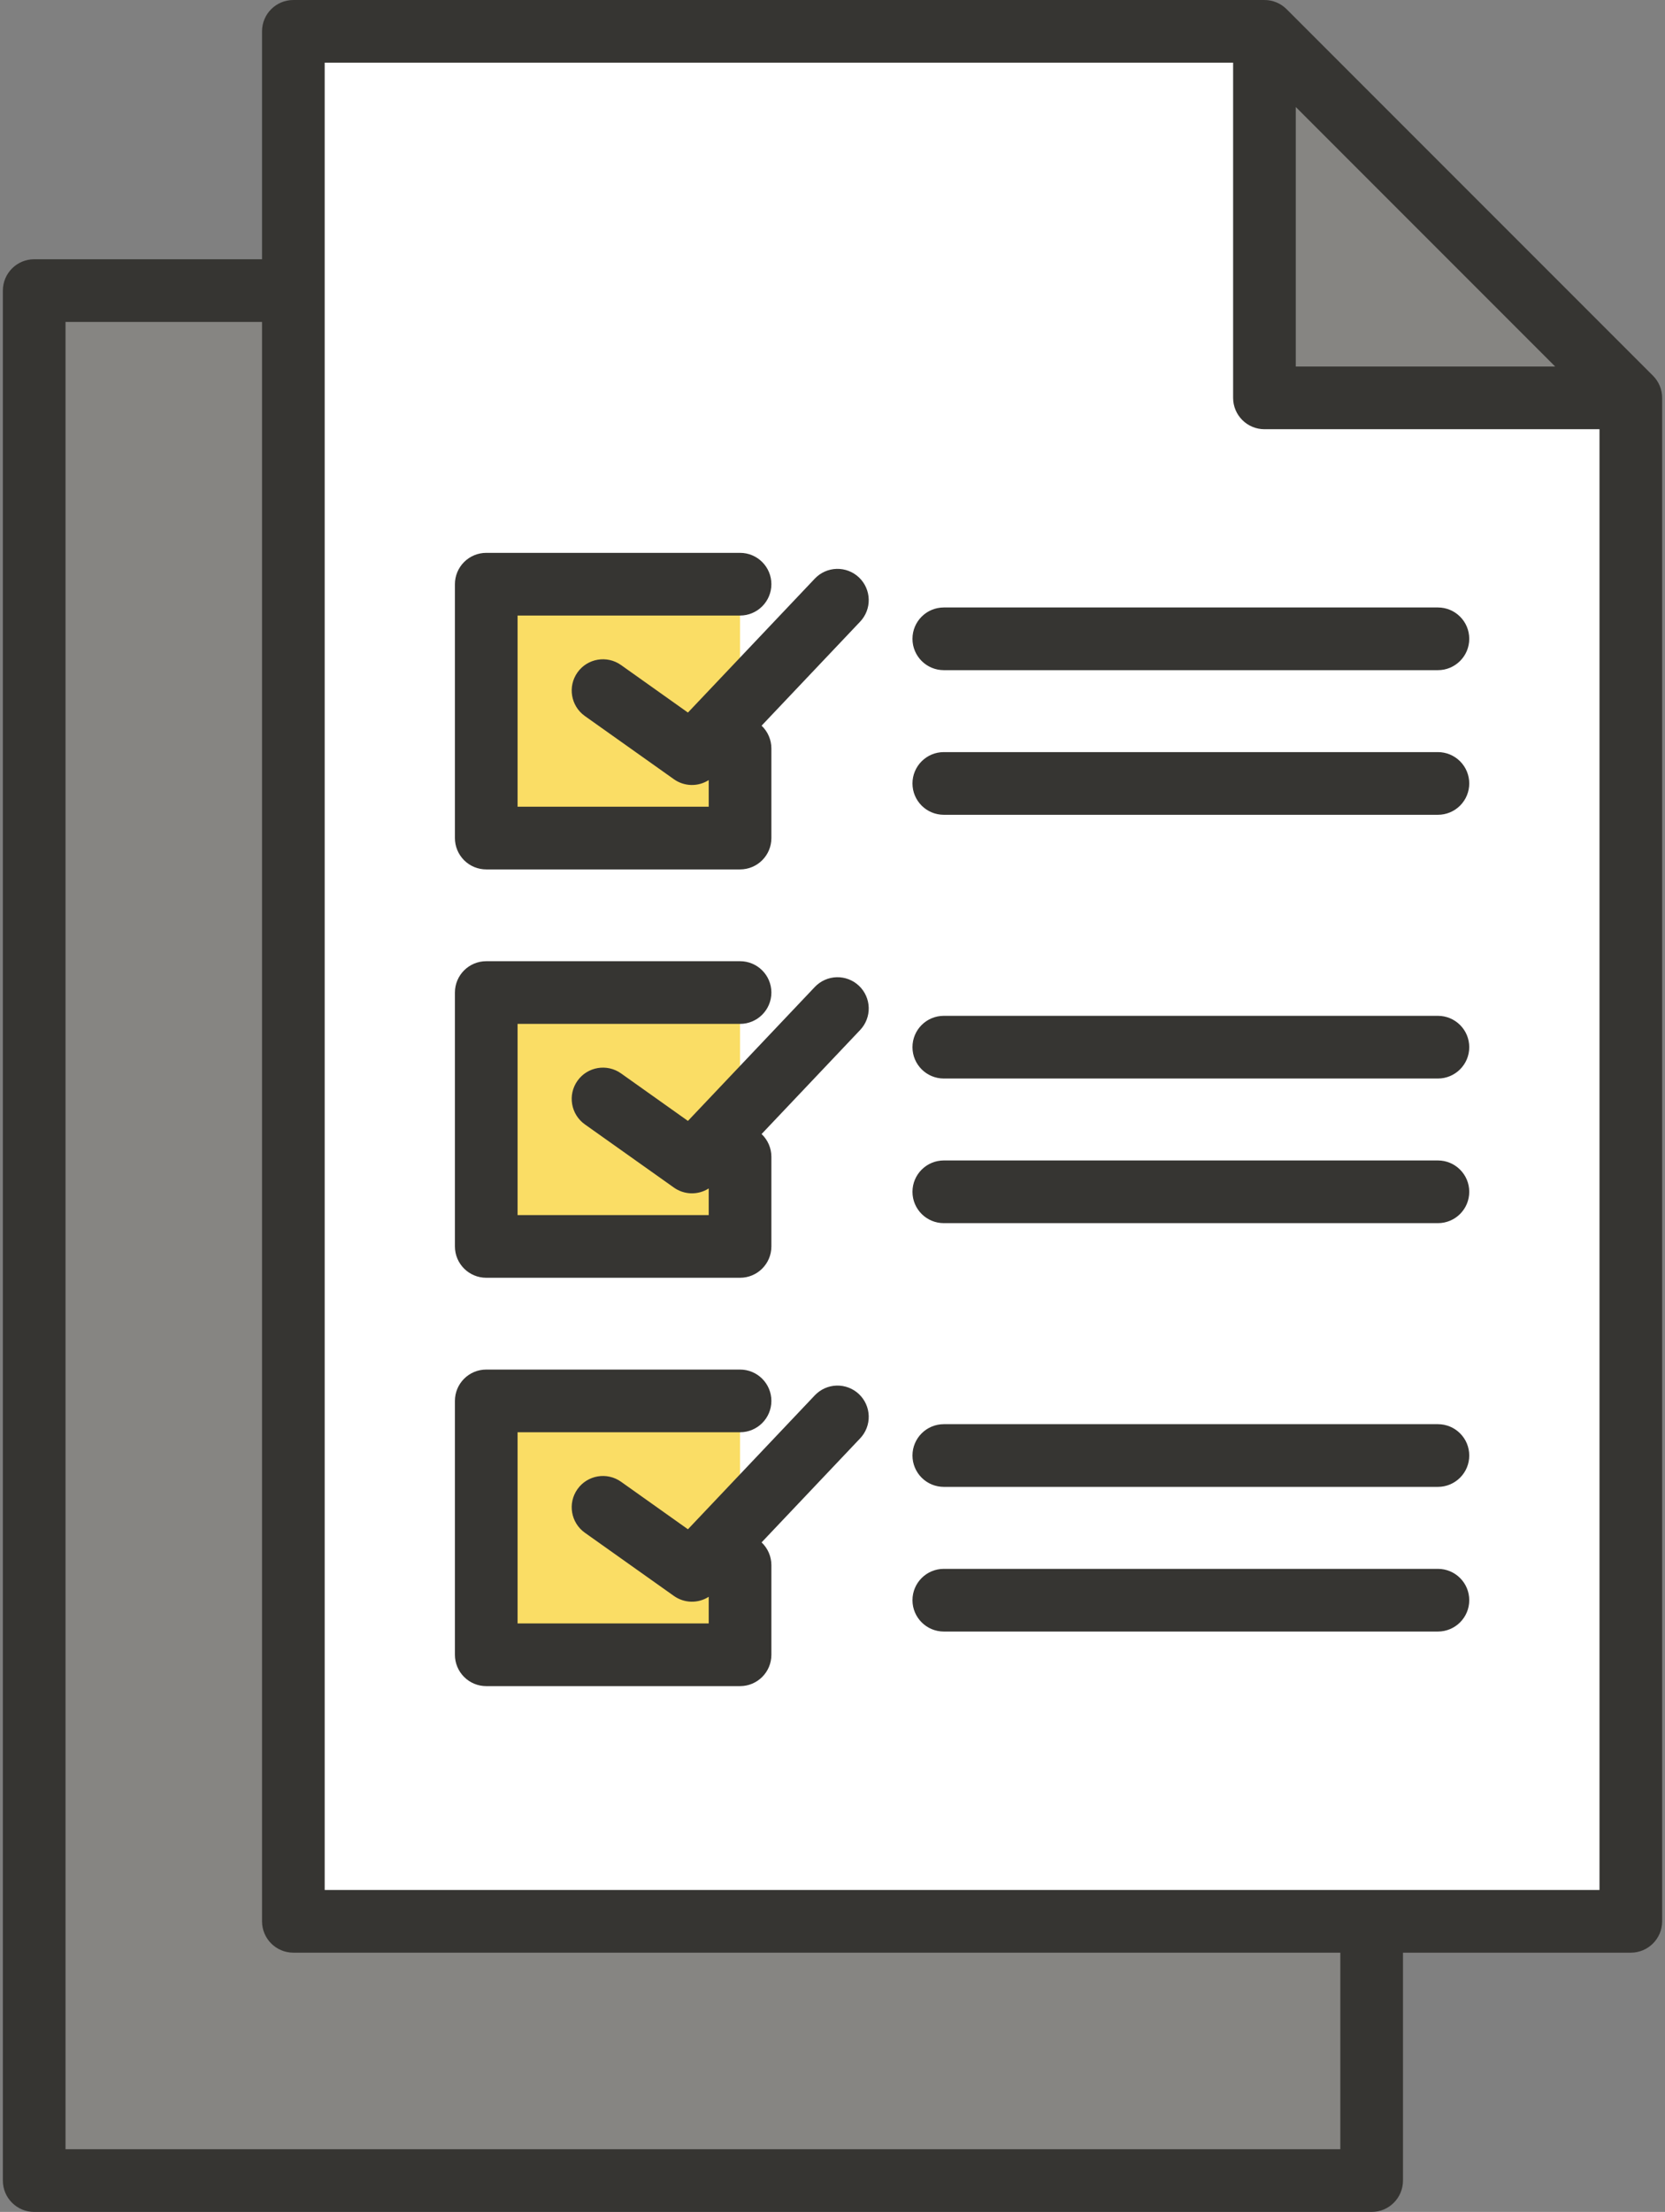
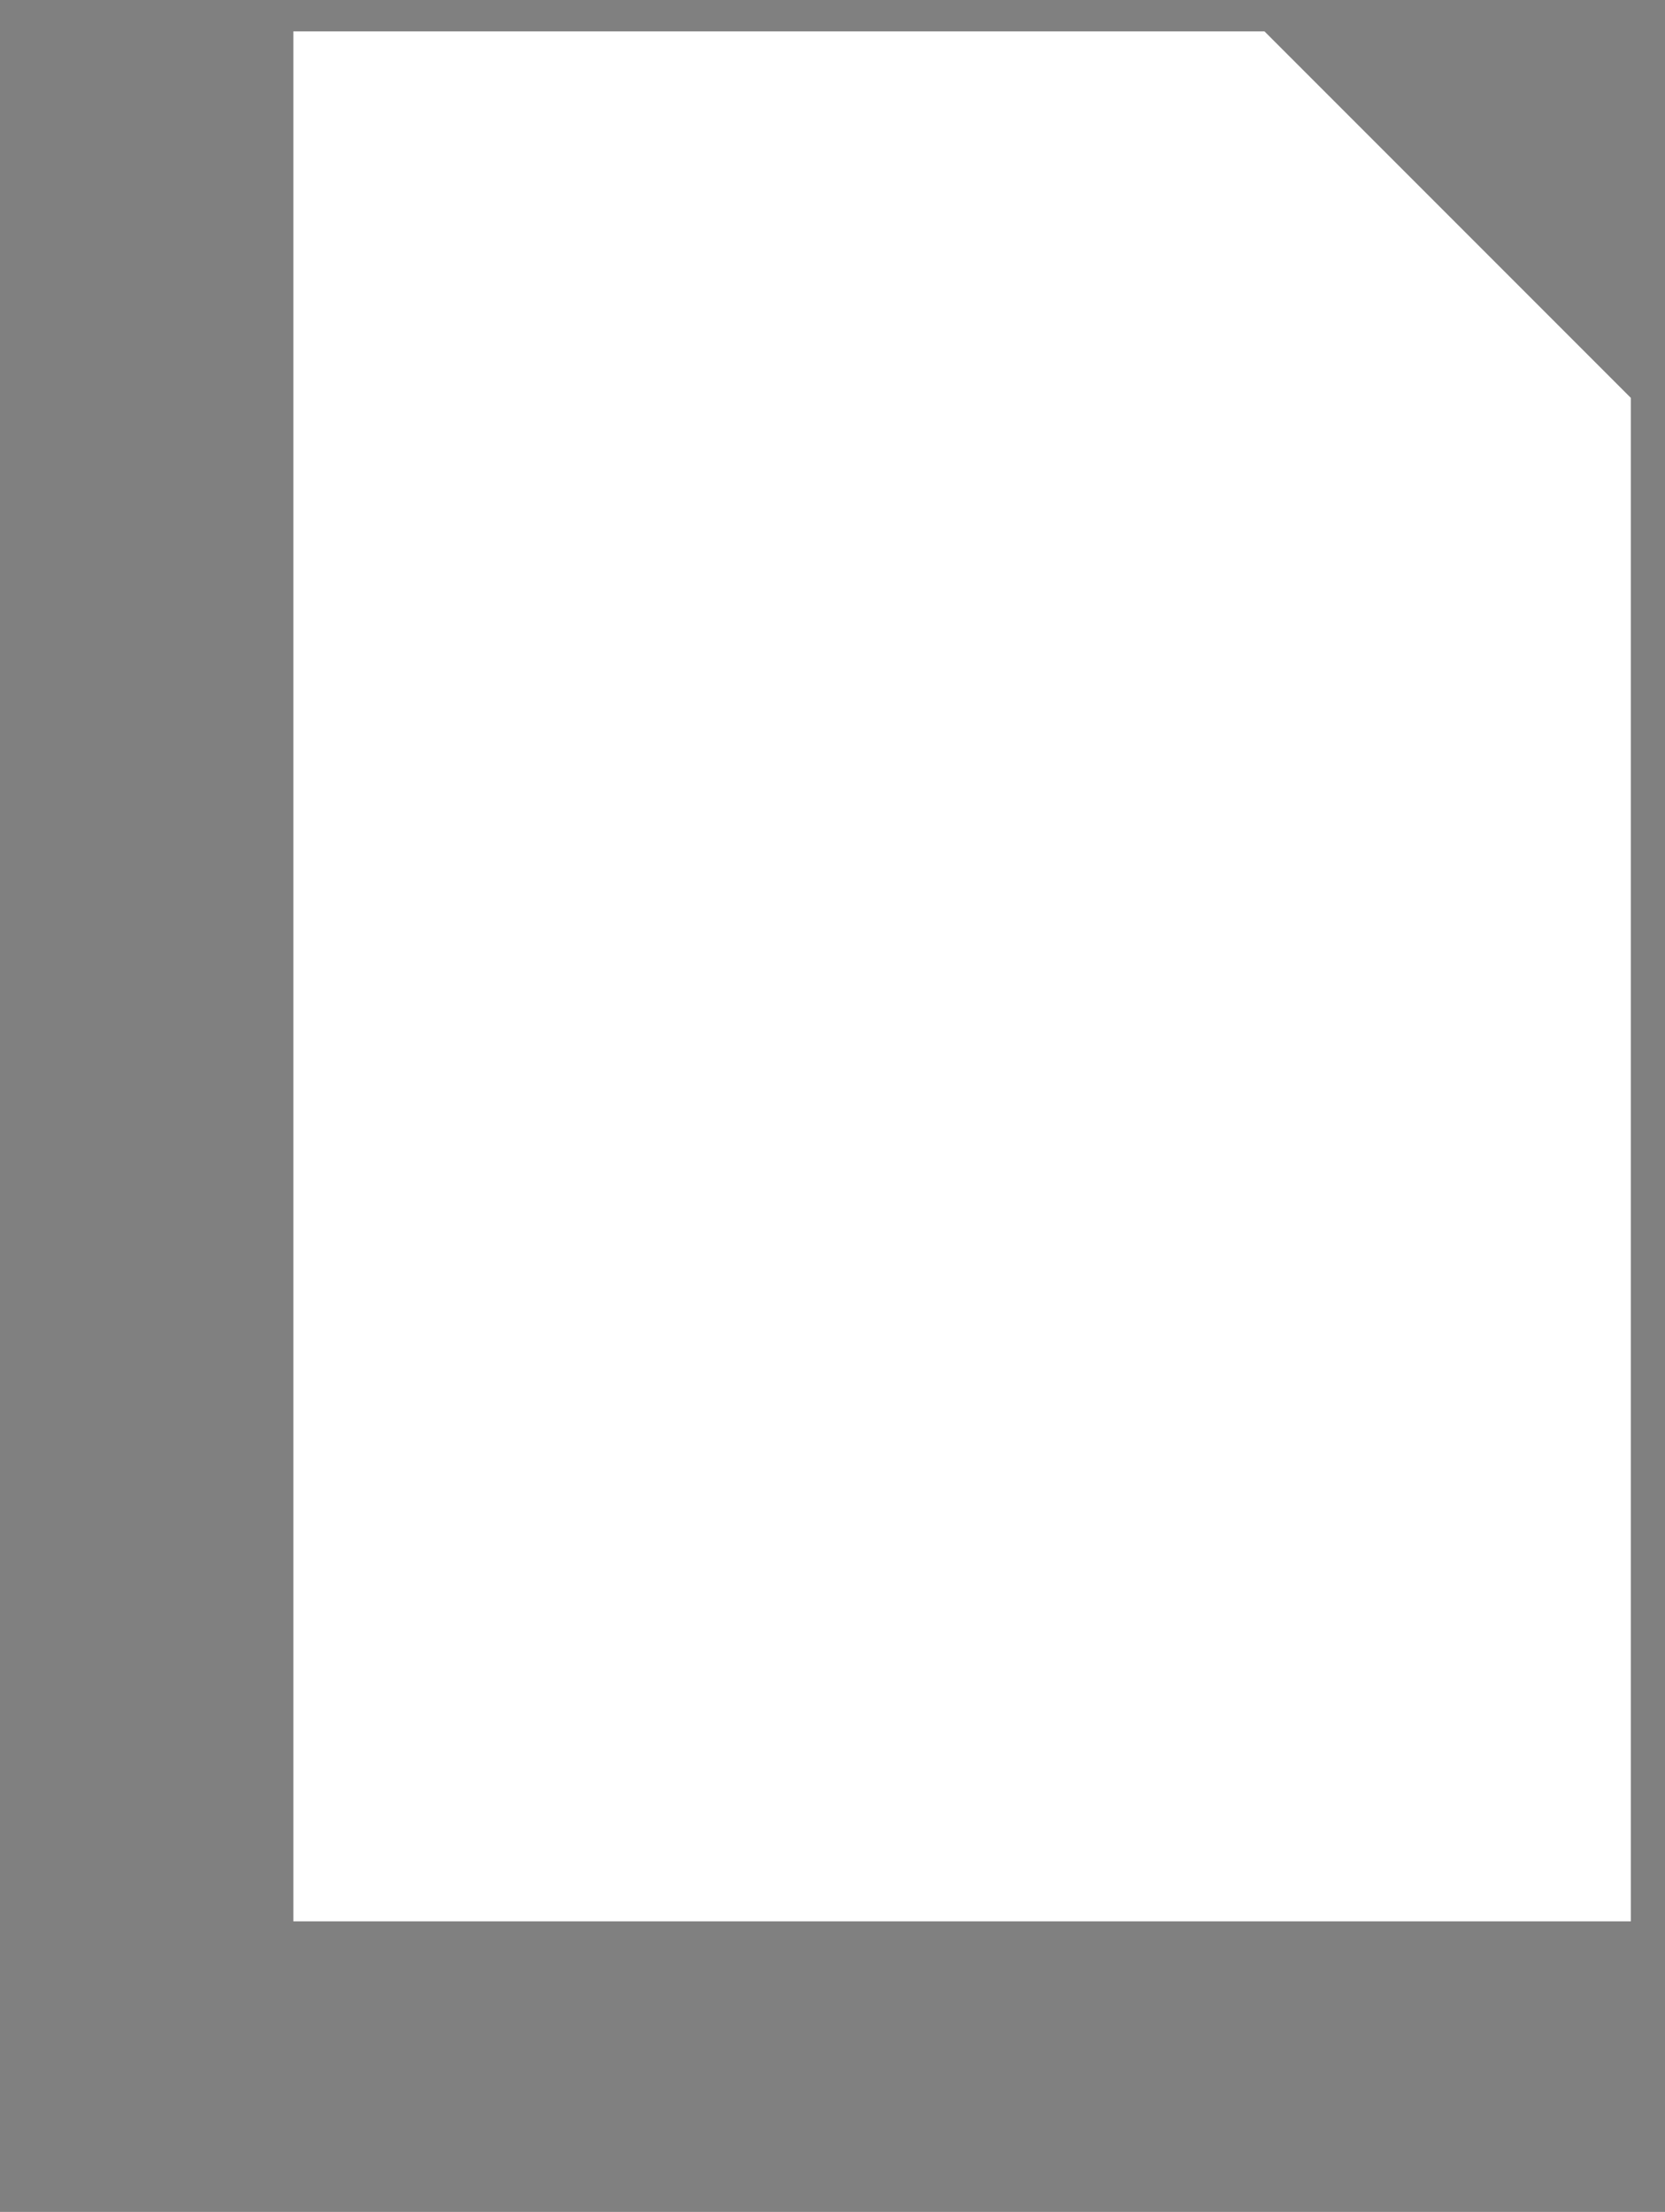
<svg xmlns="http://www.w3.org/2000/svg" width="372" height="494" viewBox="0 0 372 494" fill="none">
  <rect x="0" y="0" width="372" height="494" fill="#808080" stroke="none" />
-   <path fill-rule="evenodd" clip-rule="evenodd" d="M7.639 64.904H224.604L306.459 146.76V487H7.639V64.904Z" fill="#868582" />
  <path fill-rule="evenodd" clip-rule="evenodd" d="M65.543 7H282.508L364.363 88.856V429.096H65.543V7Z" fill="white" />
-   <path fill-rule="evenodd" clip-rule="evenodd" d="M282.508 7V88.856H364.363L282.508 7Z" fill="#868582" />
-   <path fill-rule="evenodd" clip-rule="evenodd" d="M108.641 130.468H165.346V187.173H108.641V130.468ZM108.641 221.668H165.346V278.373H108.641V221.668ZM108.641 312.868H165.346V369.573H108.641V312.868Z" fill="#FADD65" />
-   <path fill-rule="evenodd" clip-rule="evenodd" d="M191.926 311.37C193.267 312.647 194.046 314.404 194.093 316.255C194.139 318.105 193.448 319.899 192.172 321.24L170.156 344.47C170.847 345.124 171.398 345.911 171.774 346.785C172.151 347.658 172.345 348.599 172.345 349.55V369.57C172.345 373.44 169.211 376.57 165.345 376.57H108.64C107.72 376.571 106.81 376.39 105.961 376.038C105.111 375.686 104.34 375.171 103.69 374.521C103.04 373.871 102.524 373.099 102.172 372.249C101.821 371.4 101.64 370.49 101.64 369.57V312.87C101.64 309 104.775 305.87 108.64 305.87H165.345C169.211 305.87 172.345 309 172.345 312.87C172.345 316.73 169.211 319.87 165.345 319.87H115.64V362.57H158.345V356.62C157.174 357.367 155.807 357.747 154.419 357.712C153.031 357.676 151.685 357.227 150.555 356.421L130.667 342.31C127.526 340.07 126.791 335.71 129.026 332.57C131.261 329.43 135.619 328.7 138.76 330.93L153.7 341.54L182.054 311.62C182.685 310.955 183.441 310.421 184.279 310.048C185.118 309.675 186.021 309.471 186.938 309.448C187.855 309.425 188.767 309.583 189.623 309.913C190.479 310.242 191.261 310.738 191.926 311.37ZM191.926 220.17C193.267 221.447 194.046 223.204 194.093 225.055C194.139 226.905 193.448 228.699 192.172 230.04L170.156 253.27C170.847 253.924 171.398 254.711 171.774 255.585C172.151 256.458 172.345 257.399 172.345 258.35V278.37C172.345 282.24 169.211 285.37 165.345 285.37H108.64C104.775 285.37 101.64 282.24 101.64 278.37V221.67C101.64 217.8 104.775 214.67 108.64 214.67H165.345C169.211 214.67 172.345 217.8 172.345 221.67C172.345 225.53 169.211 228.67 165.345 228.67H115.64V271.37H158.345V265.421C157.174 266.167 155.807 266.548 154.419 266.512C153.031 266.476 151.685 266.027 150.555 265.22L130.667 251.11C127.526 248.869 126.791 244.51 129.026 241.37C131.261 238.229 135.619 237.5 138.76 239.73L153.7 250.34L182.054 220.419C182.685 219.754 183.442 219.22 184.28 218.847C185.118 218.475 186.021 218.271 186.938 218.248C187.855 218.225 188.767 218.383 189.623 218.713C190.479 219.043 191.261 219.538 191.926 220.17ZM191.926 128.97C193.267 130.247 194.046 132.004 194.093 133.855C194.139 135.705 193.448 137.499 192.172 138.84L170.156 162.07C170.847 162.724 171.398 163.511 171.774 164.385C172.151 165.258 172.345 166.199 172.345 167.15V187.17C172.345 191.04 169.211 194.17 165.345 194.17H108.64C107.72 194.171 106.81 193.99 105.961 193.638C105.111 193.286 104.34 192.771 103.69 192.121C103.04 191.47 102.524 190.699 102.172 189.849C101.821 189 101.64 188.09 101.64 187.17V130.47C101.639 129.551 101.82 128.641 102.172 127.792C102.524 126.942 103.039 126.17 103.689 125.521C104.339 124.871 105.111 124.355 105.961 124.003C106.81 123.652 107.72 123.471 108.64 123.471H165.345C169.211 123.471 172.345 126.601 172.345 130.471C172.345 134.331 169.211 137.471 165.345 137.471H115.64V180.171H158.345V174.221C157.174 174.968 155.807 175.349 154.419 175.313C153.031 175.277 151.685 174.828 150.555 174.021L130.667 159.911C127.526 157.671 126.791 153.311 129.026 150.171C131.261 147.031 135.619 146.301 138.76 148.531L153.7 159.141L182.054 129.221C182.685 128.556 183.441 128.021 184.279 127.648C185.117 127.275 186.021 127.072 186.938 127.048C187.855 127.025 188.767 127.183 189.623 127.513C190.479 127.842 191.261 128.338 191.926 128.97ZM328.266 357.38C328.266 361.24 325.132 364.38 321.266 364.38H210.867C207.001 364.38 203.867 361.24 203.867 357.38C203.867 353.51 207.001 350.38 210.867 350.38H321.266C325.132 350.38 328.266 353.51 328.266 357.38ZM328.266 325.07C328.266 328.93 325.132 332.07 321.266 332.07H210.867C209.01 332.069 207.231 331.332 205.918 330.019C204.606 328.707 203.868 326.927 203.867 325.07C203.867 321.2 207.001 318.07 210.867 318.07H321.266C325.132 318.07 328.266 321.2 328.266 325.07ZM328.266 266.171C328.266 270.041 325.132 273.171 321.266 273.171H210.867C207.001 273.171 203.867 270.041 203.867 266.171C203.867 262.311 207.001 259.171 210.867 259.171H321.266C325.132 259.171 328.266 262.311 328.266 266.171ZM328.266 233.87C328.266 237.73 325.132 240.87 321.266 240.87H210.867C207.001 240.87 203.867 237.73 203.867 233.87C203.867 229.999 207.001 226.87 210.867 226.87H321.266C325.132 226.87 328.266 230 328.266 233.87ZM328.266 174.97C328.266 175.89 328.085 176.8 327.734 177.65C327.382 178.499 326.866 179.271 326.216 179.921C325.566 180.572 324.794 181.087 323.945 181.439C323.096 181.791 322.185 181.972 321.266 181.971H210.867C207.001 181.971 203.867 178.841 203.867 174.971C203.867 171.111 207.001 167.971 210.867 167.971H321.266C323.122 167.972 324.902 168.71 326.214 170.022C327.527 171.334 328.265 173.114 328.266 174.97ZM328.266 142.67C328.266 146.53 325.132 149.67 321.266 149.67H210.867C207.001 149.67 203.867 146.53 203.867 142.67C203.867 138.8 207.001 135.67 210.867 135.67H321.266C325.132 135.669 328.266 138.8 328.266 142.67ZM72.543 422.1H357.364V95.861H282.508C278.642 95.861 275.508 92.721 275.508 88.861V14.001H72.543V422.1ZM299.46 480V436.1H65.543C61.677 436.1 58.543 432.96 58.543 429.1V71.9H14.639V480H299.46ZM289.508 23.899L347.464 81.861H289.508V23.899ZM369.313 83.91L287.458 2.05C286.144 0.739 284.364 0.001 282.508 0H65.543C61.677 0 58.543 3.13 58.543 7V57.901H7.639C3.773 57.901 0.639 61.041 0.639 64.9V487C0.639 490.87 3.774 494 7.639 494H306.46C310.325 494 313.46 490.87 313.46 487V436.1H364.364C368.229 436.1 371.364 432.96 371.364 429.1V88.861C371.364 87.941 371.183 87.031 370.831 86.181C370.479 85.332 369.963 84.56 369.313 83.91Z" fill="#363532" />
</svg>